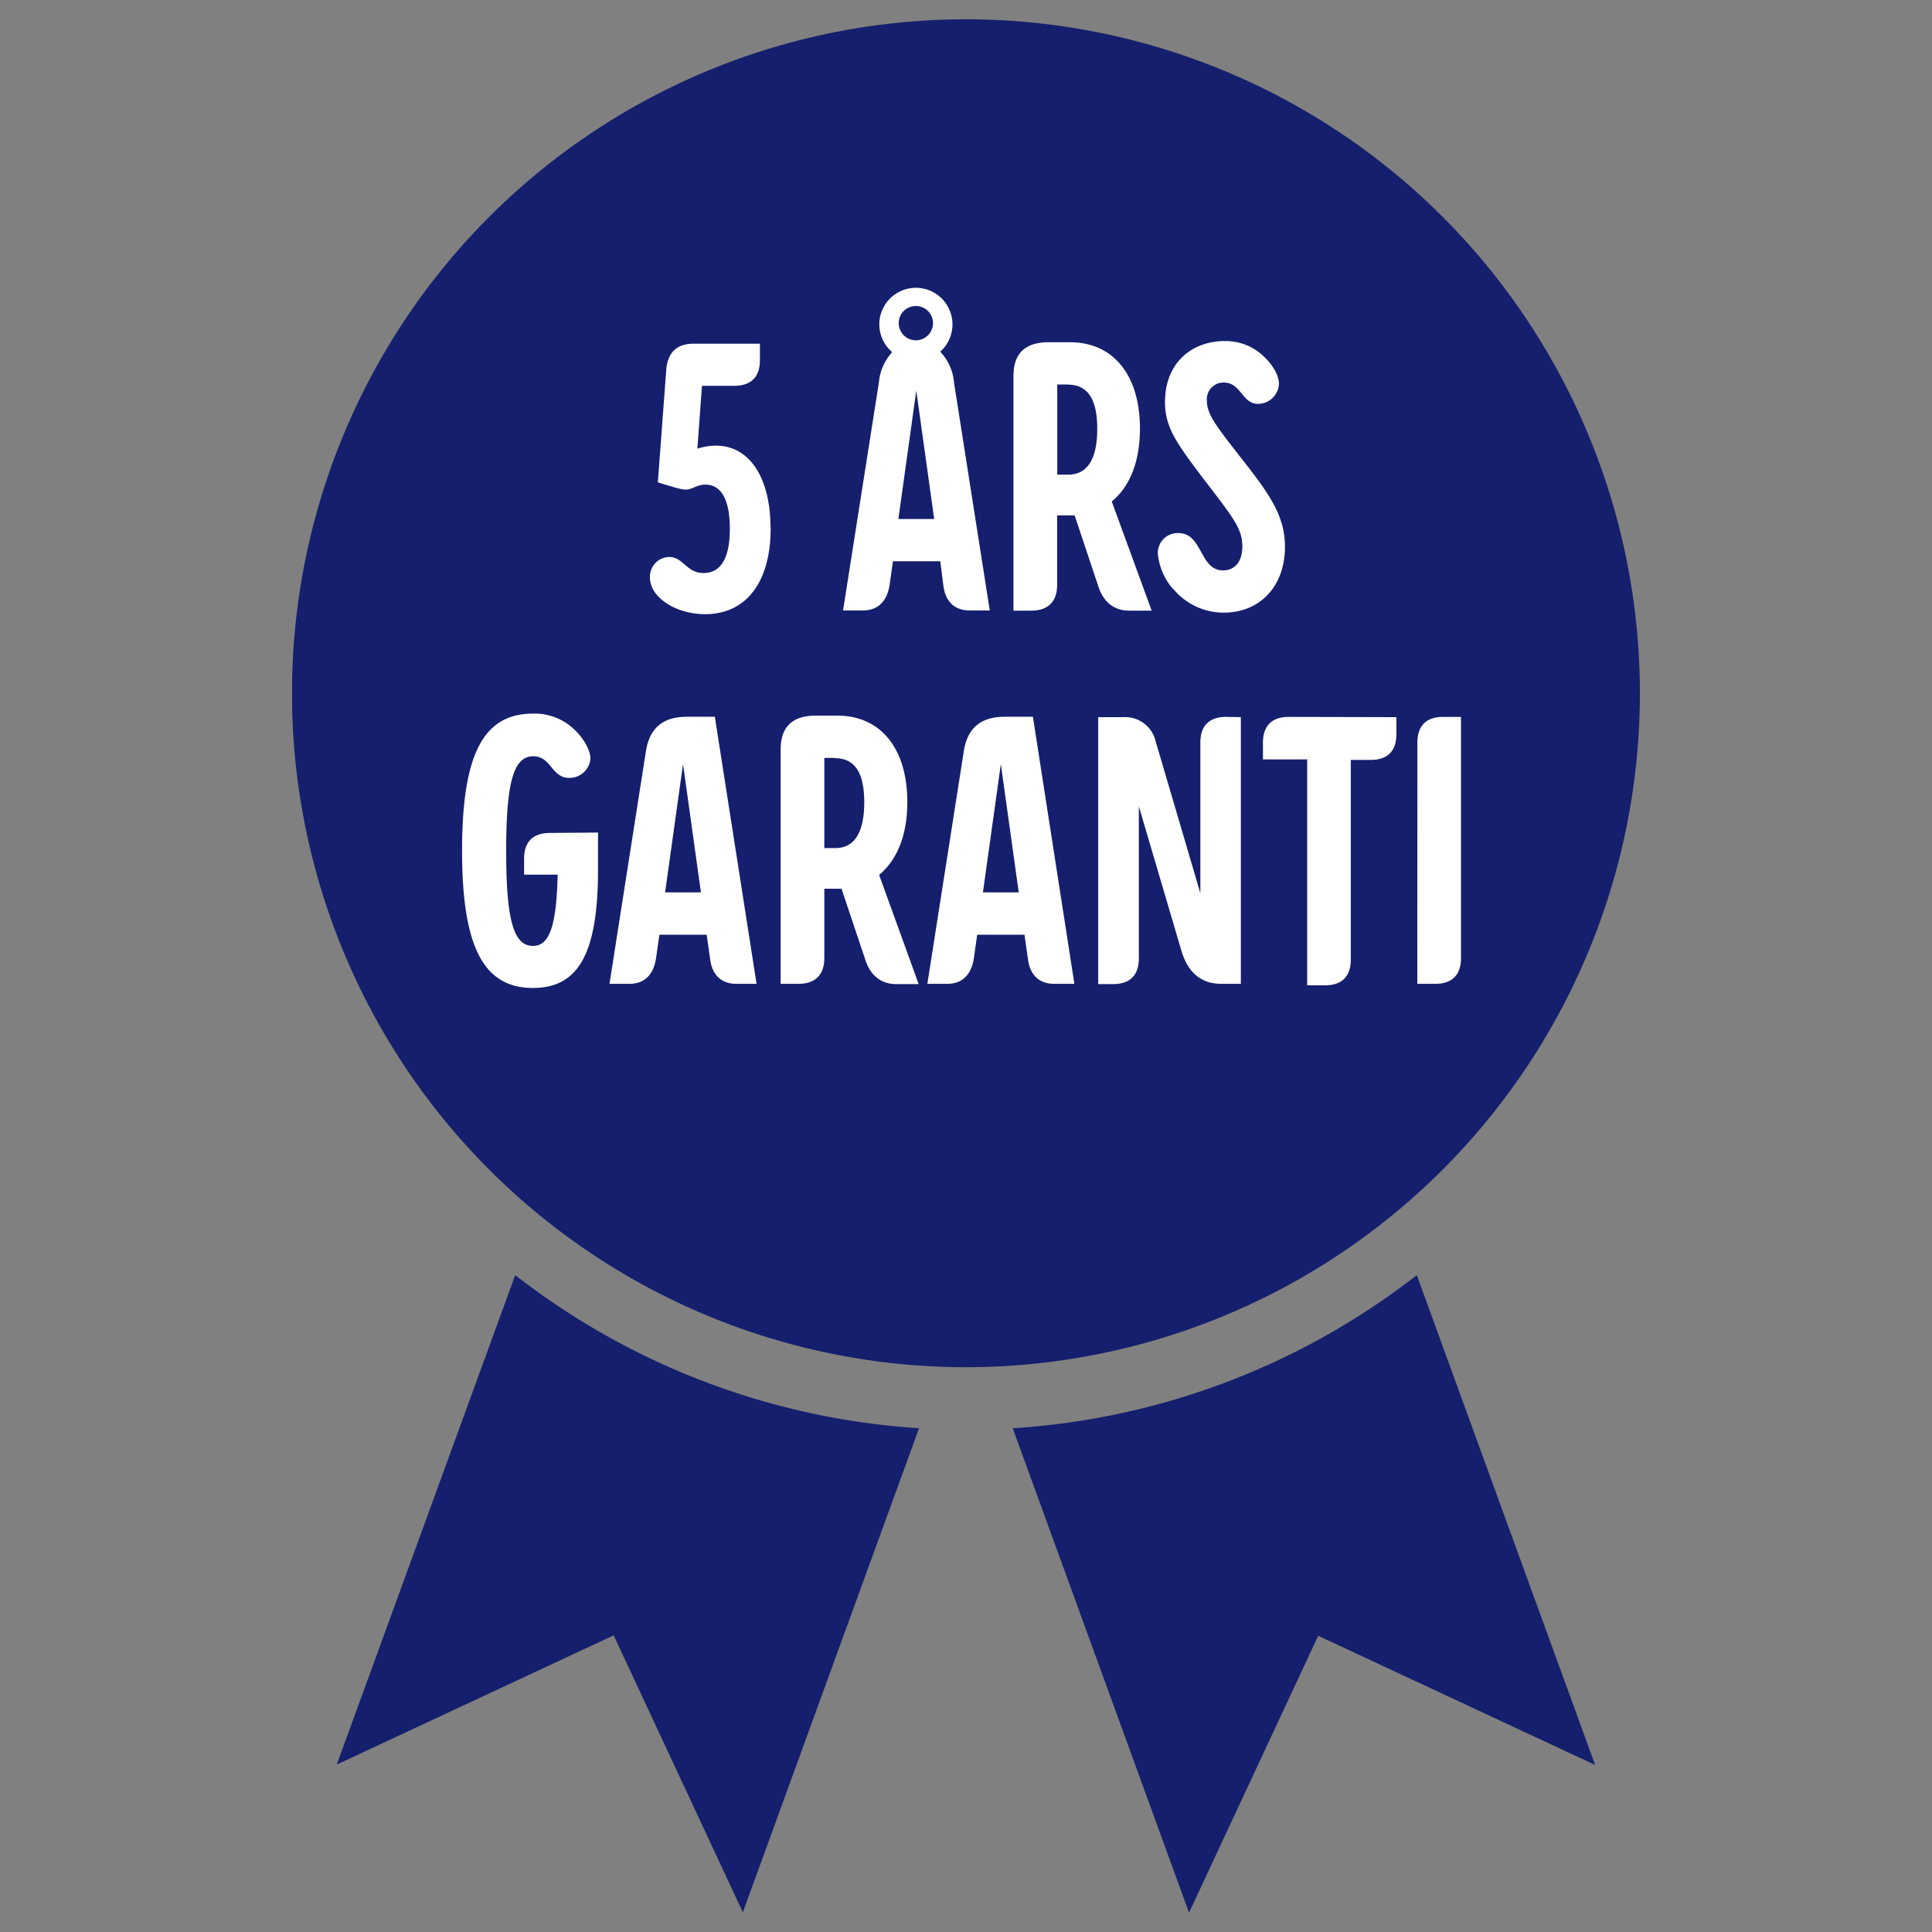
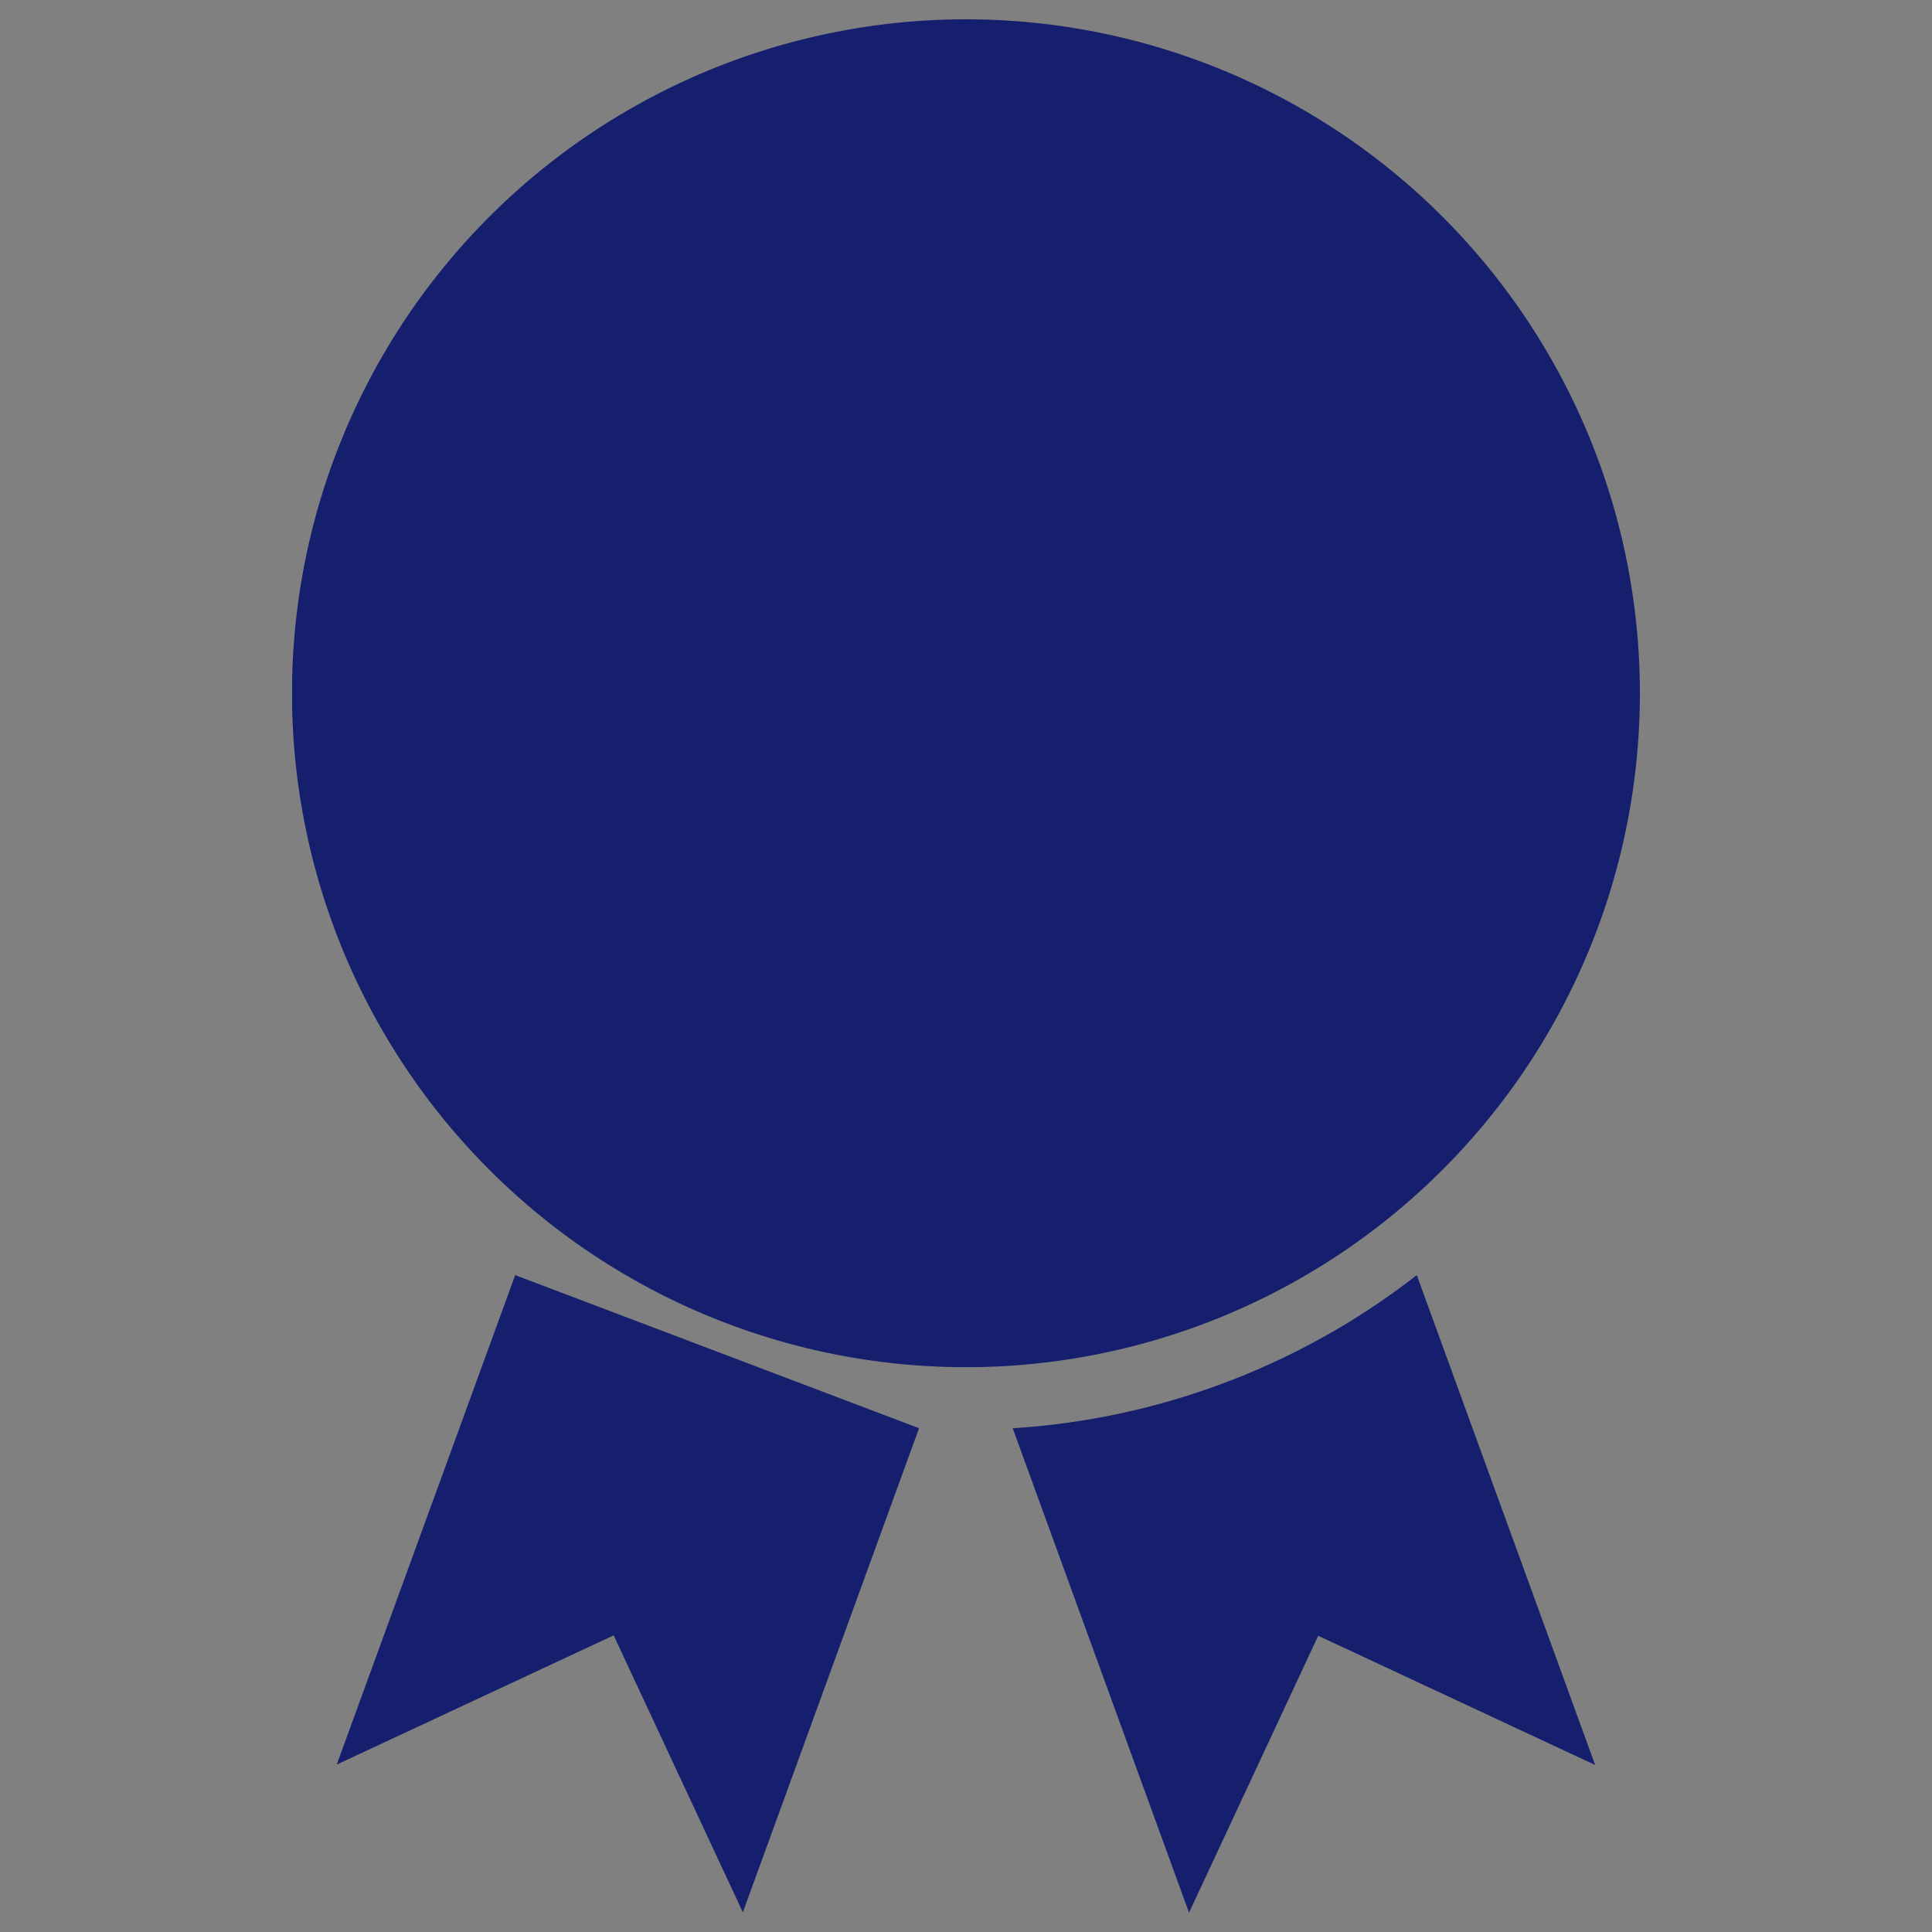
<svg xmlns="http://www.w3.org/2000/svg" id="overlay" viewBox="0 0 300 300">
  <rect x="0" y="0" width="300" height="300" fill="#808080" stroke="none" />
  <defs>
    <clipPath id="clip-path">
      <path style="fill:none" d="M45.36 3h209.29v294H45.36z" />
    </clipPath>
    <style>.cls-3{fill:#151f6d}.cls-4{fill:#fff}</style>
  </defs>
  <g style="clip-path:url(#clip-path)">
    <path class="cls-3" d="M150 3a104.65 104.65 0 1 0 104.64 104.64A104.64 104.64 0 0 0 150 3" />
-     <path class="cls-3" d="m80 198-27.71 76 43-20.06 20.06 43 27.36-75.17A113.88 113.88 0 0 1 80 198M157.27 221.82 184.63 297l20.06-43 43 20.06L220 198a113.74 113.74 0 0 1-62.77 23.78" />
-     <path class="cls-4" d="M119.67 82c0 8.46-3.85 13.37-10.17 13.37-4.62 0-8.58-2.66-8.58-5.68a3.06 3.06 0 0 1 3-3.2c2.19 0 2.66 2.49 5.33 2.49s4.08-2.31 4.08-6.86-1.36-6.87-3.78-6.87c-1.37 0-2 .77-3.08.77-.6 0-1.24-.17-4.32-1.12l1.3-17.4c.18-2.77 1.66-4.13 4.26-4.13H118v2.54c0 2.6-1.35 4-4 4h-5l-.71 9.76a9.52 9.52 0 0 1 2.9-.47c5.21 0 8.46 5 8.46 12.84M139.56 50.3a2.66 2.66 0 1 0 2.65-2.78 2.64 2.64 0 0 0-2.65 2.78m5.5 30.29-2.78-19.94-2.78 19.94Zm8.63 14.2h-3.13c-2.31 0-3.78-1.36-4.08-3.91l-.48-3.73h-7.34l-.53 3.73c-.42 2.55-1.84 3.91-4.14 3.91h-3.08l5.56-35.38a8 8 0 0 1 2.07-4.73 5.68 5.68 0 0 1-2-4.38 5.68 5.68 0 1 1 9.46 4.31 7.91 7.91 0 0 1 2.14 4.8ZM165.83 59.7h-1.66v14h1.72c3 0 4.49-2.49 4.49-7.1s-1.47-6.87-4.55-6.87m13 35.09h-3.49c-2.31 0-4-1.3-4.8-3.79l-3.67-11h-2.72v10.79c0 2.61-1.42 4-4 4h-2.78V58.4c0-3.55 1.83-5.26 5.5-5.26h3.25c6.75 0 10.89 5.08 10.89 13.43 0 5.14-1.6 9.05-4.38 11.29ZM182.16 91.47a9.66 9.66 0 0 1-2.37-5.5 3.07 3.07 0 0 1 3.2-3.19c3.79 0 3.25 5.79 6.92 5.79 1.6 0 3-1.06 3-3.78s-1.48-4.5-6.15-10.59c-4.2-5.56-5.86-7.93-5.86-11.78 0-6.2 4.32-9.46 9.23-9.46a8.54 8.54 0 0 1 5.68 2c1.59 1.36 2.78 3.14 2.78 4.67a3.25 3.25 0 0 1-3.25 3.08c-2.49 0-2.61-3.31-5.33-3.31a2.58 2.58 0 0 0-2.6 2.84c0 2 1.29 3.72 4.84 8.28 4.62 5.86 7.28 9.35 7.28 14.38 0 6.09-3.84 10.23-9.52 10.23a10.13 10.13 0 0 1-7.81-3.67M92.86 129.28V135c0 13-3 18.41-10.11 18.41-7.64 0-11-6.34-11-21.31s3.31-21.29 11-21.29a8.79 8.79 0 0 1 5.44 1.65c2 1.42 3.49 3.79 3.49 5.33a3.25 3.25 0 0 1-3.31 3c-2.73 0-2.78-3.36-5.56-3.36-3.08 0-4.21 4.07-4.21 14.72s1.13 14.73 4.15 14.73c2.54 0 3.66-3 3.84-11.06h-5.21v-2.48c0-2.61 1.37-4 4-4ZM108.84 138.57l-2.78-19.93-2.78 19.93Zm8.64 14.2h-3.13c-2.32 0-3.79-1.36-4.09-3.91l-.53-3.72h-7.34l-.53 3.72c-.41 2.55-1.83 3.91-4.14 3.91h-3.08l5.68-36.26c.59-3.49 2.66-5.21 6.33-5.21H111ZM129.61 117.69H128v14h1.71c3 0 4.49-2.48 4.49-7.1s-1.47-6.86-4.55-6.86m13 35.08h-3.49c-2.31 0-4-1.3-4.8-3.79L130.67 138H128v10.77c0 2.6-1.42 4-4 4h-2.78v-36.38c0-3.55 1.83-5.27 5.5-5.27H130c6.75 0 10.89 5.09 10.89 13.43 0 5.15-1.6 9-4.38 11.3ZM158.19 138.57l-2.78-19.93-2.78 19.93Zm8.64 14.2h-3.13c-2.32 0-3.79-1.36-4.09-3.91l-.53-3.72h-7.34l-.53 3.72c-.41 2.55-1.83 3.91-4.14 3.91H144l5.68-36.26c.59-3.49 2.66-5.21 6.33-5.21h4.38ZM192.68 111.36v41.41h-3c-3.2 0-5.27-1.77-6.27-5.27l-6.57-22.29v23.6c0 2.6-1.36 4-4 4h-2.31v-41.45h3.84a4.87 4.87 0 0 1 5.09 3.79l6.93 23.54v-23.37c0-2.6 1.36-4 4-4ZM216.83 111.36V114c0 2.61-1.36 4-4 4h-3.08v31c0 2.6-1.36 4-4 4h-2.77v-35.08h-6.87v-2.6c0-2.6 1.37-4 4-4ZM220.09 115.32c0-2.6 1.36-4 4-4h2.77v37.45c0 2.6-1.36 4-4 4h-2.78Z" />
+     <path class="cls-3" d="m80 198-27.71 76 43-20.06 20.06 43 27.36-75.17M157.27 221.82 184.63 297l20.06-43 43 20.06L220 198a113.74 113.74 0 0 1-62.77 23.78" />
  </g>
</svg>